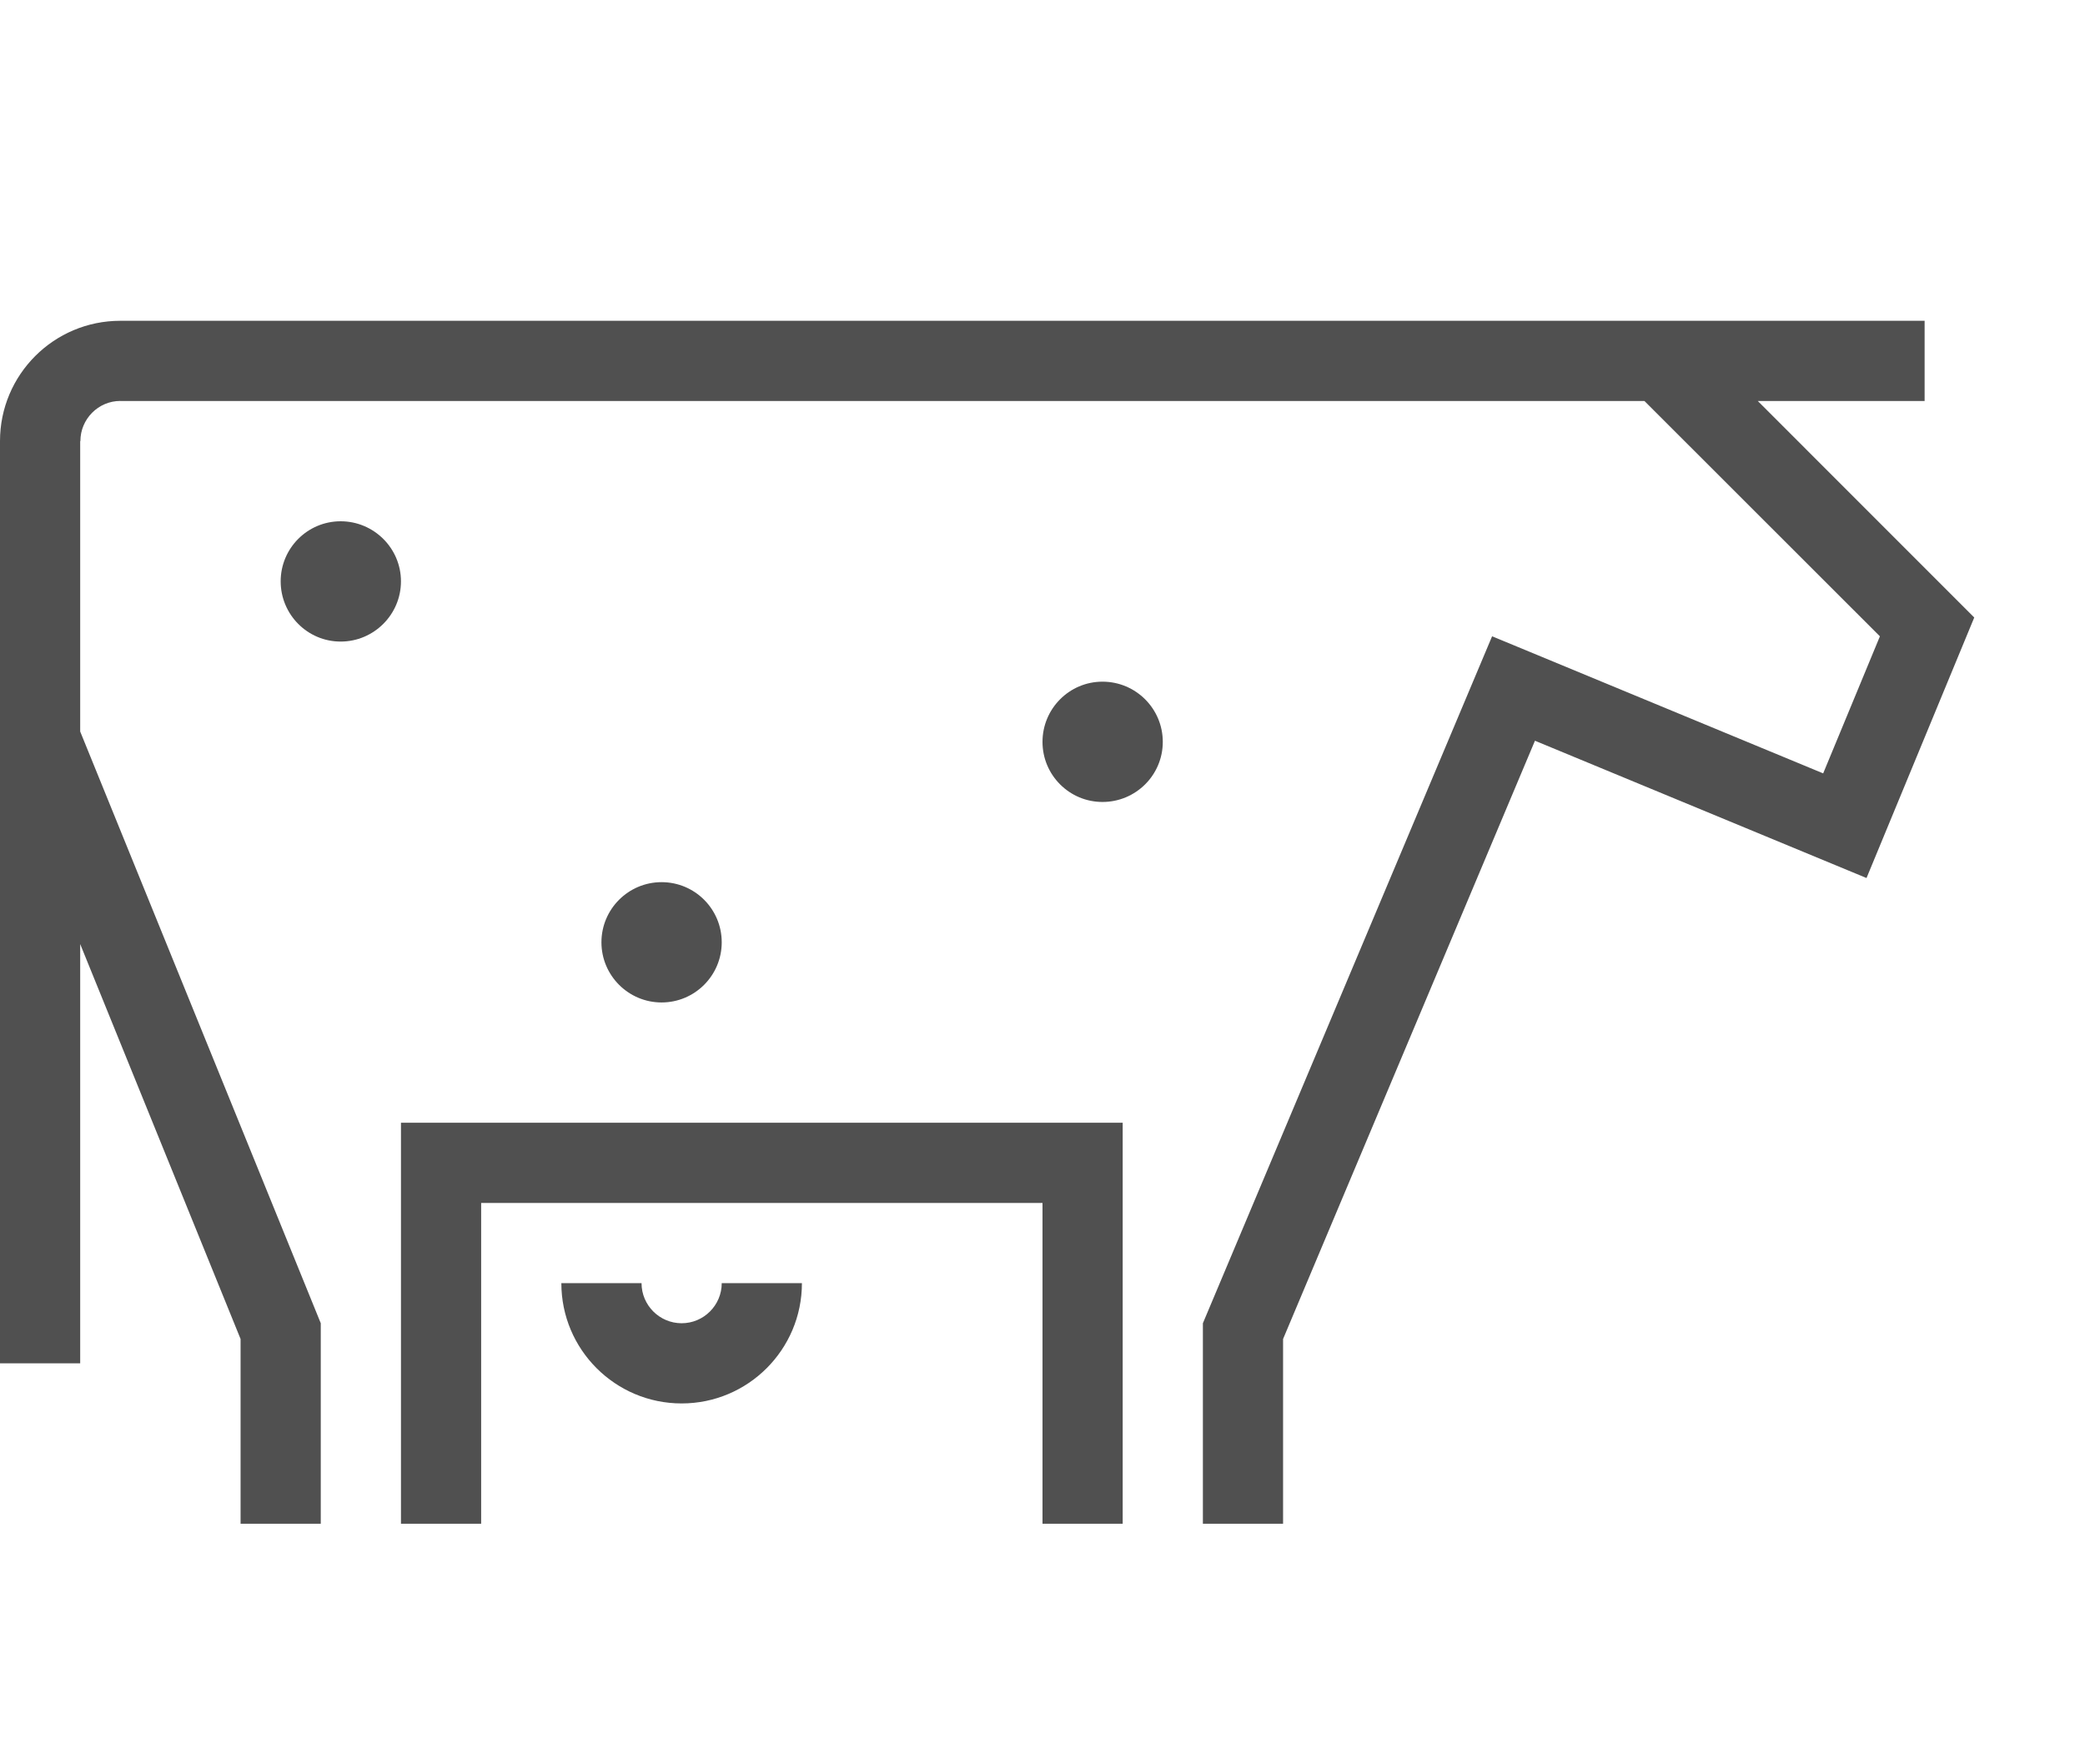
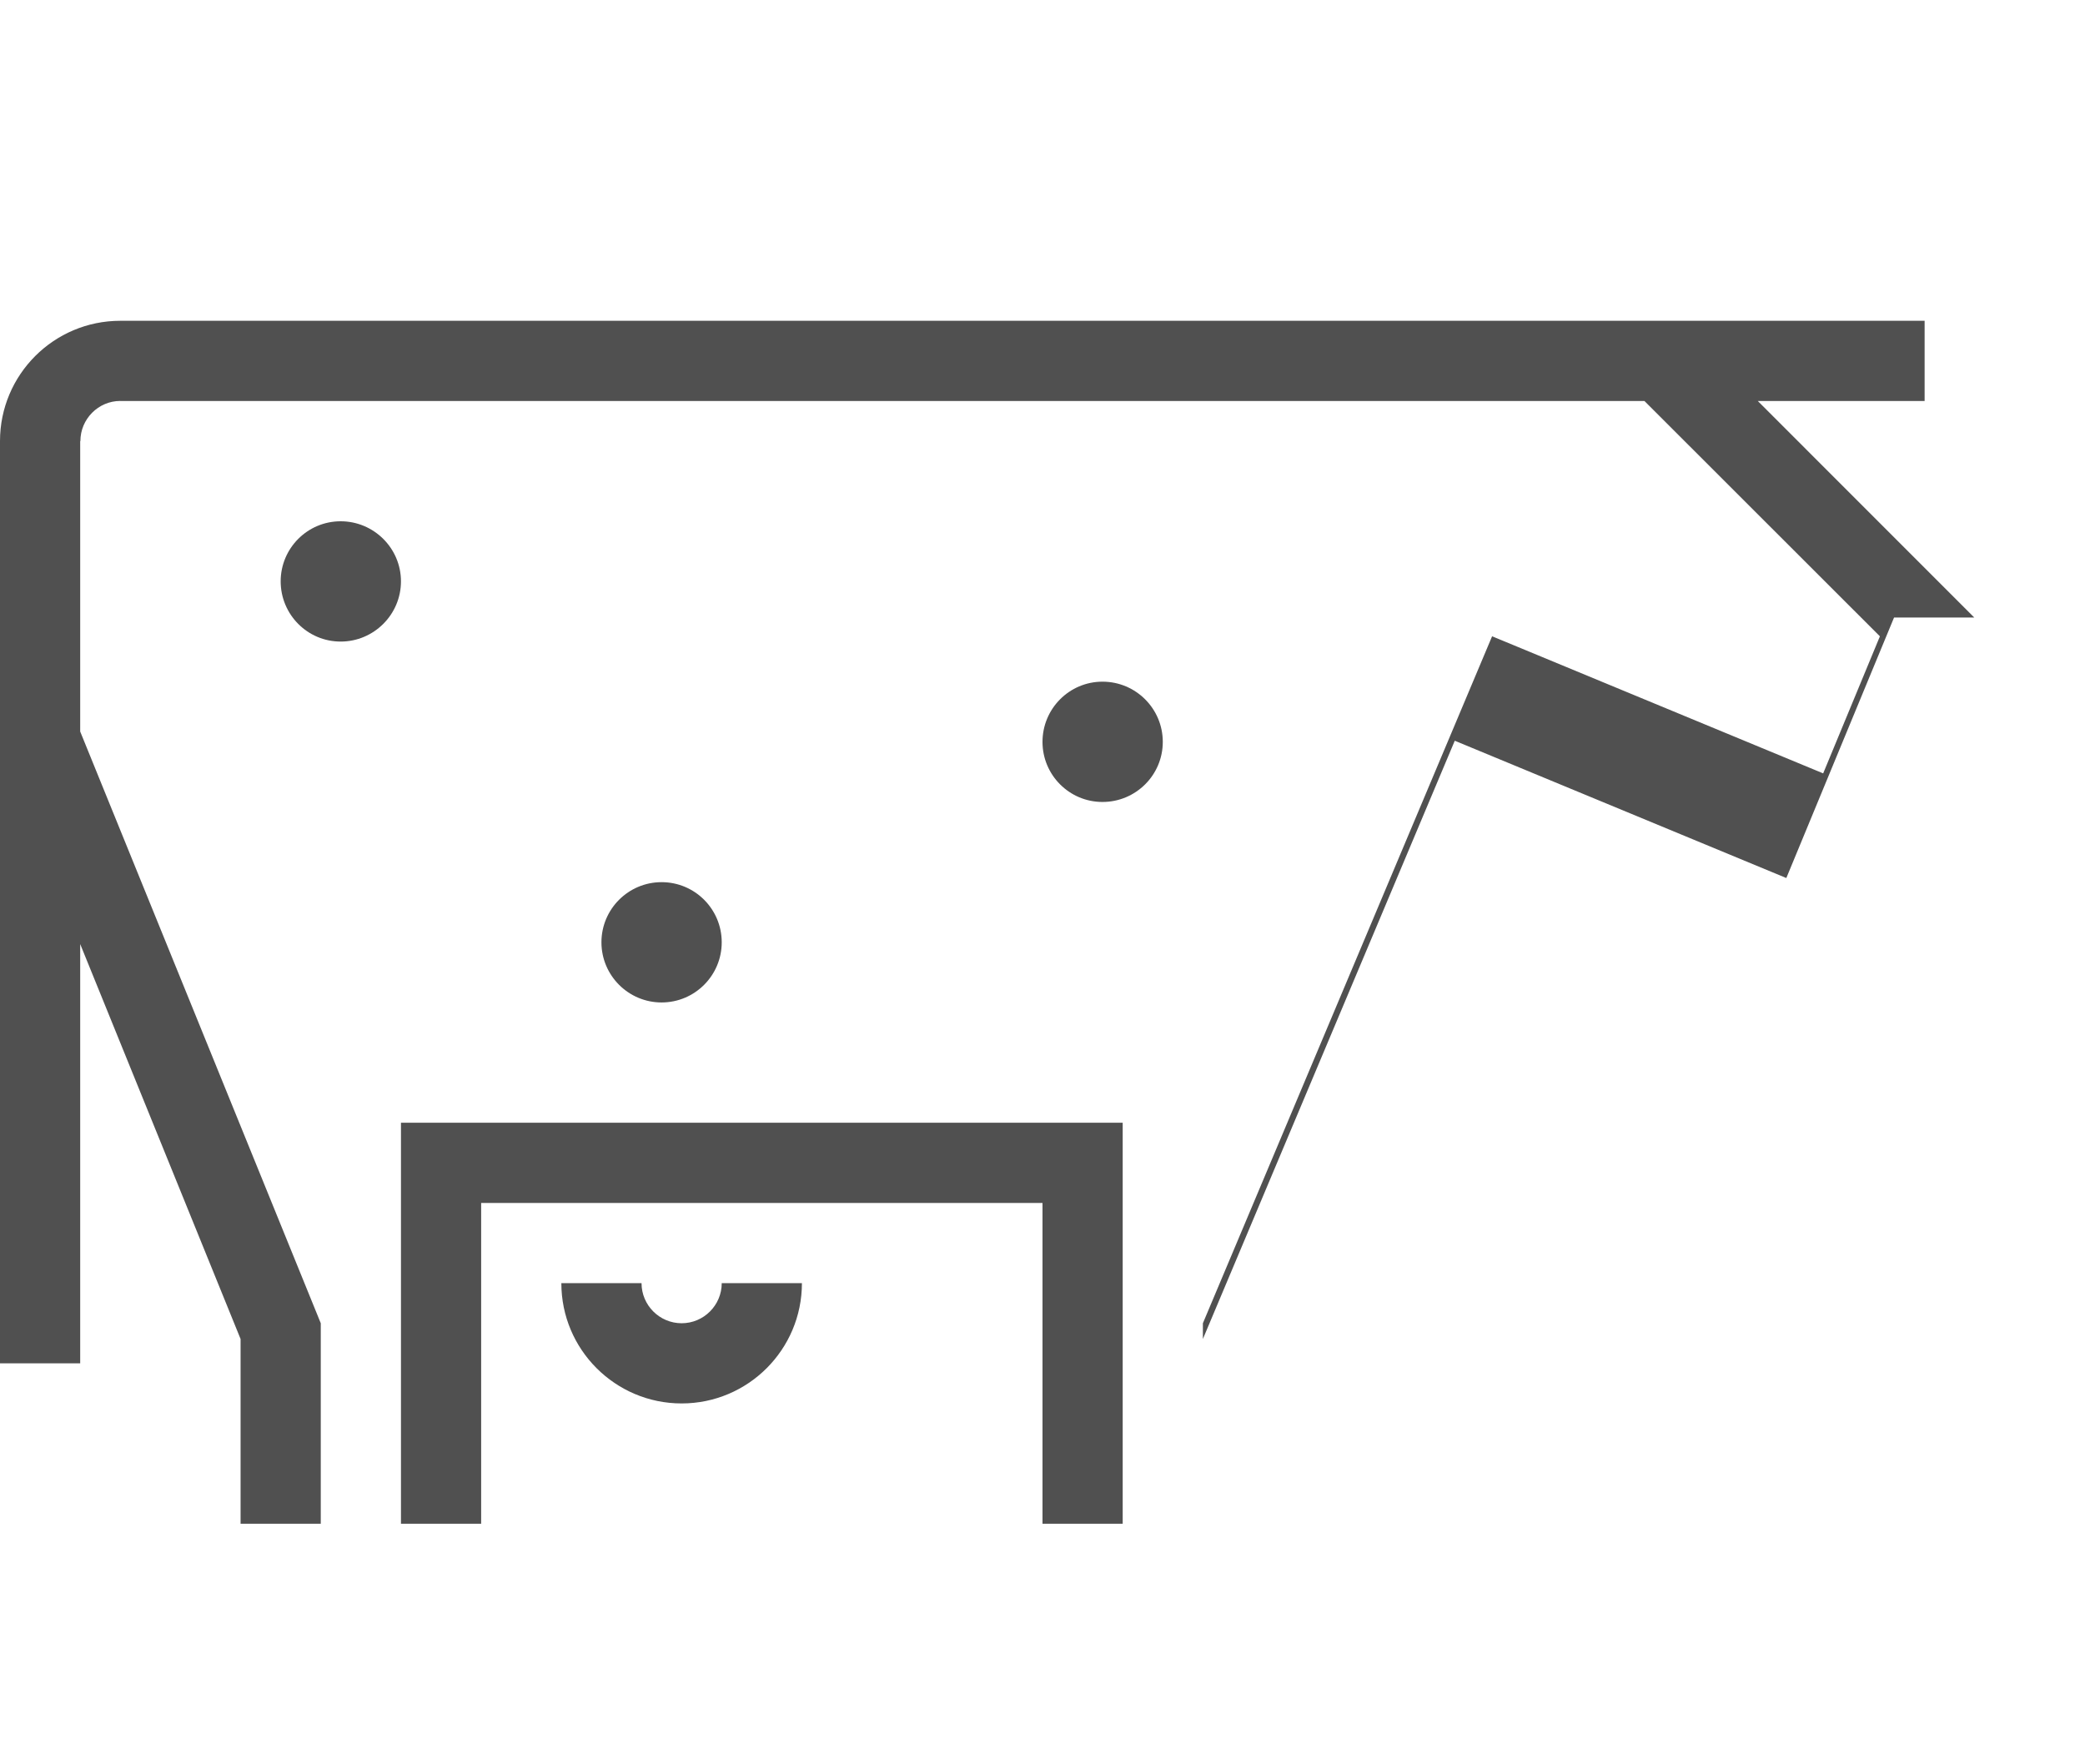
<svg xmlns="http://www.w3.org/2000/svg" version="1.1" id="GiraIconOutsideSunRise" x="0px" y="0px" viewBox="0 0 52 44" style="enable-background:new 0 0 52 44;" xml:space="preserve">
  <style type="text/css">
	.st0{fill:#505050;}
</style>
-   <path class="st0" d="M28,28v10h-2v-8H12v8h-2V28H28z M49.237,15.4l0.001-0.002l-0.003-0.001L43.839,10H48V8H3c-1.656,0-3,1.343-3,3  v23h2V23.544l4,9.849V38h2v-5L2,18.243V11h0.005c0-0.549,0.447-1.001,0.995-1.001V10h38.012l5.873,5.869l-1.415,3.418l-8.257-3.419  L30,33v5h2v-4.607l6.282-14.92l8.269,3.424l2.686-6.495V15.4L49.237,15.4z M8.496,13C7.669,13,7,13.672,7,14.498  C7,15.326,7.669,16,8.496,16C9.324,16,10,15.326,10,14.498C10,13.672,9.324,13,8.496,13z M18,23.5c0-0.828-0.67-1.5-1.5-1.5  c-0.828,0-1.5,0.672-1.5,1.5c0,0.826,0.672,1.5,1.5,1.5C17.33,25,18,24.326,18,23.5z M27.496,17C26.669,17,26,17.674,26,18.502  C26,19.328,26.669,20,27.496,20C28.328,20,29,19.328,29,18.502C29,17.674,28.328,17,27.496,17z M17,33c0.551,0,1-0.449,1-1h2  c0,1.656-1.344,3-3,3l0,0c-1.656,0-3-1.344-3-3h2C16,32.551,16.449,33,17,33" />
+   <path class="st0" d="M28,28v10h-2v-8H12v8h-2V28H28z M49.237,15.4l0.001-0.002l-0.003-0.001L43.839,10H48V8H3c-1.656,0-3,1.343-3,3  v23h2V23.544l4,9.849V38h2v-5L2,18.243V11h0.005c0-0.549,0.447-1.001,0.995-1.001V10h38.012l5.873,5.869l-1.415,3.418l-8.257-3.419  L30,33v5v-4.607l6.282-14.92l8.269,3.424l2.686-6.495V15.4L49.237,15.4z M8.496,13C7.669,13,7,13.672,7,14.498  C7,15.326,7.669,16,8.496,16C9.324,16,10,15.326,10,14.498C10,13.672,9.324,13,8.496,13z M18,23.5c0-0.828-0.67-1.5-1.5-1.5  c-0.828,0-1.5,0.672-1.5,1.5c0,0.826,0.672,1.5,1.5,1.5C17.33,25,18,24.326,18,23.5z M27.496,17C26.669,17,26,17.674,26,18.502  C26,19.328,26.669,20,27.496,20C28.328,20,29,19.328,29,18.502C29,17.674,28.328,17,27.496,17z M17,33c0.551,0,1-0.449,1-1h2  c0,1.656-1.344,3-3,3l0,0c-1.656,0-3-1.344-3-3h2C16,32.551,16.449,33,17,33" />
</svg>